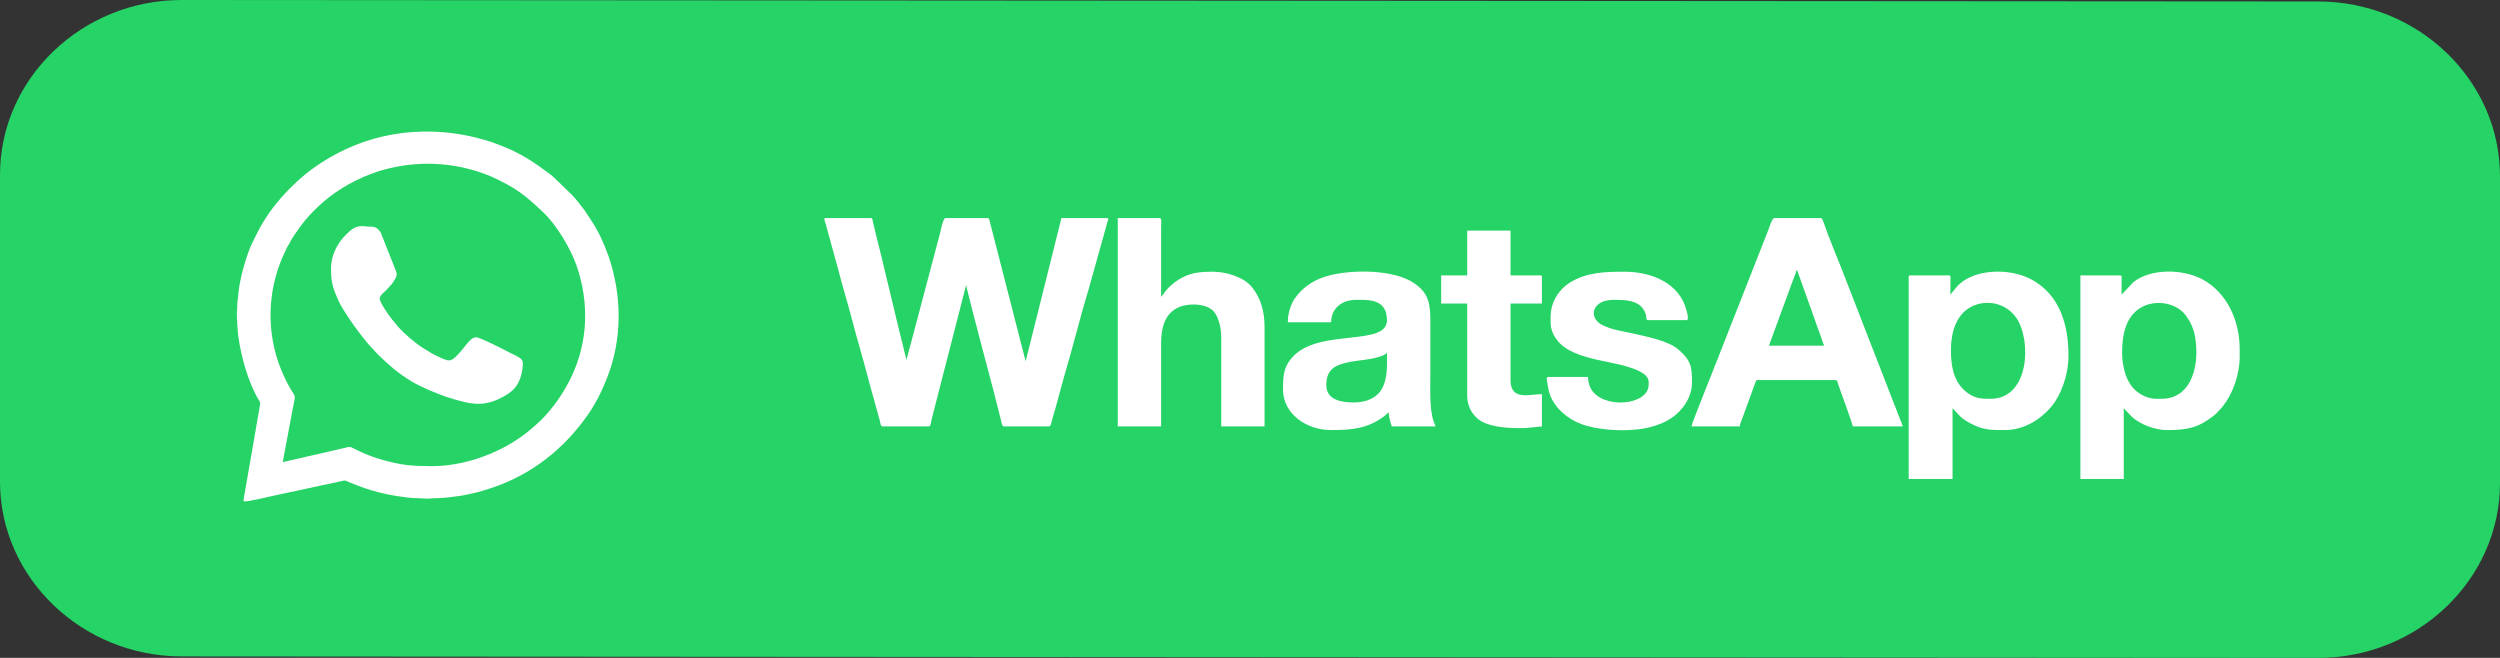
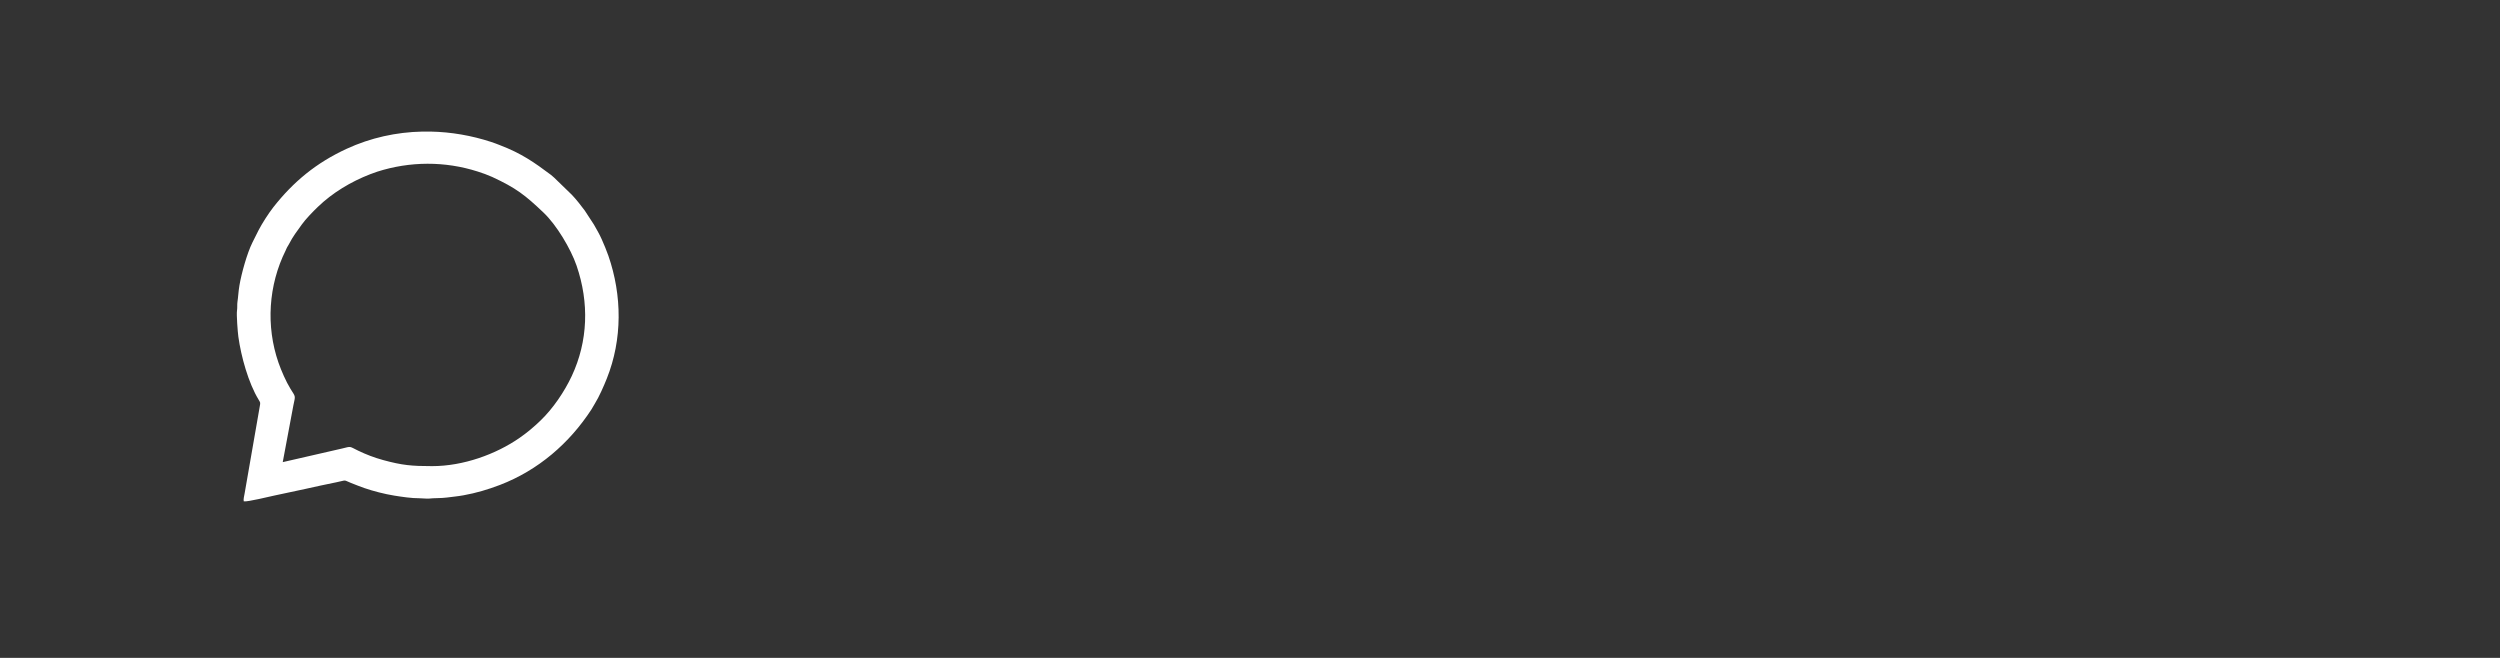
<svg xmlns="http://www.w3.org/2000/svg" width="95" height="25" viewBox="0 0 95 25" fill="none">
  <rect x="0" y="0" width="95" height="25" fill="#333333" stroke="none" />
-   <path fill-rule="evenodd" clip-rule="evenodd" d="M6.906 1.05893e-06L88.094 0.056C91.892 0.058 95 3.048 95 6.697V18.36C95 22.009 91.888 25.002 88.094 25L6.906 24.944C3.111 24.942 0 21.956 0 18.303V6.641C0 2.988 3.107 -0.002 6.906 1.05893e-06Z" fill="#25D366" />
  <path fill-rule="evenodd" clip-rule="evenodd" d="M16.421 17.713C15.645 17.713 15.282 17.68 14.562 17.483C14.222 17.39 13.918 17.273 13.612 17.126C13.252 16.952 13.365 16.956 12.993 17.045L10.744 17.561L11.148 15.406C11.229 15.016 11.241 15.103 11.036 14.771C10.866 14.495 10.691 14.091 10.583 13.783C10.1 12.393 10.199 10.836 10.856 9.515C10.879 9.469 10.885 9.441 10.91 9.397C10.934 9.356 10.952 9.33 10.974 9.289C11.14 8.966 11.276 8.804 11.47 8.529C11.613 8.327 11.895 8.038 12.079 7.861C12.636 7.325 13.33 6.906 14.068 6.62C14.161 6.583 14.245 6.553 14.338 6.523C15.579 6.127 16.907 6.119 18.155 6.519C18.258 6.552 18.331 6.577 18.428 6.612L18.701 6.723C19.614 7.146 19.956 7.415 20.656 8.081C21.147 8.547 21.688 9.45 21.91 10.095C22.394 11.505 22.345 12.966 21.727 14.289C21.451 14.878 21.015 15.528 20.532 15.988C20.285 16.226 20.033 16.438 19.745 16.638C18.851 17.26 17.607 17.713 16.421 17.713ZM16.052 5H16.36C17.138 5.015 17.918 5.149 18.671 5.396C18.784 5.433 18.88 5.471 18.989 5.513C19.82 5.831 20.294 6.165 20.944 6.651C20.996 6.69 21.012 6.717 21.064 6.756L21.731 7.403C21.883 7.56 22.094 7.829 22.22 8L22.567 8.531C22.667 8.708 22.783 8.903 22.865 9.092C22.958 9.307 23.04 9.492 23.117 9.714C23.643 11.231 23.654 12.893 23.059 14.384C22.948 14.664 22.763 15.085 22.605 15.337C22.556 15.413 22.52 15.489 22.471 15.564C21.636 16.844 20.457 17.867 18.997 18.428C18.547 18.6 18.095 18.735 17.609 18.822C17.39 18.862 17.206 18.876 16.975 18.907C16.76 18.936 16.499 18.922 16.292 18.947C16.228 18.955 16.049 18.933 15.944 18.934C15.632 18.935 15.275 18.88 14.975 18.832C14.623 18.776 14.172 18.66 13.845 18.546C13.665 18.483 13.504 18.418 13.328 18.348C13.03 18.228 13.196 18.242 12.775 18.328C12.397 18.405 11.991 18.491 11.608 18.578L10.425 18.831C10.282 18.86 9.387 19.08 9.263 19.052C9.244 18.972 9.278 18.85 9.294 18.759L9.87 15.449C9.898 15.293 9.898 15.306 9.827 15.188C9.438 14.55 9.16 13.54 9.057 12.792C9.033 12.619 8.982 11.955 9.006 11.804C9.024 11.692 9.007 11.576 9.024 11.465C9.054 11.274 9.055 11.104 9.099 10.843C9.176 10.389 9.389 9.621 9.592 9.215L9.827 8.746C9.965 8.481 10.202 8.112 10.386 7.876C11.15 6.902 12.021 6.186 13.171 5.655C14.083 5.234 15.063 5.02 16.052 5Z" fill="white" />
-   <path fill-rule="evenodd" clip-rule="evenodd" d="M12.578 10.204C12.578 10.731 12.647 10.946 12.855 11.412C13.062 11.878 13.827 12.928 14.204 13.301L14.363 13.471C14.819 13.908 15.08 14.149 15.631 14.489C15.945 14.683 16.619 14.972 16.996 15.092C17.932 15.389 18.454 15.508 19.298 14.971C19.643 14.751 19.79 14.438 19.852 14.028C19.921 13.562 19.812 13.644 19.141 13.283C18.971 13.192 18.213 12.815 18.095 12.815C17.906 12.815 17.753 13.059 17.587 13.257C17.449 13.422 17.24 13.695 17.056 13.695C16.95 13.695 16.717 13.582 16.609 13.532C16.529 13.496 16.477 13.462 16.403 13.425L16.015 13.187C15.948 13.142 15.9 13.108 15.834 13.057C15.439 12.749 15.195 12.521 14.9 12.141C14.79 12 14.429 11.507 14.429 11.34C14.429 11.214 14.647 11.072 14.739 10.959C14.784 10.902 14.813 10.883 14.855 10.834C14.887 10.795 14.923 10.75 14.95 10.705C15.096 10.471 15.109 10.439 15.005 10.192L14.474 8.854C14.357 8.65 14.256 8.609 14.023 8.61C13.913 8.611 13.887 8.595 13.794 8.592C13.473 8.583 13.328 8.746 13.155 8.911C12.812 9.24 12.578 9.719 12.578 10.204Z" fill="white" />
-   <path fill-rule="evenodd" clip-rule="evenodd" d="M33.54 16.204H35.291C35.375 16.204 35.367 16.067 35.41 15.903L36.711 10.84C37.022 12.124 37.423 13.578 37.761 14.878C37.82 15.105 37.873 15.329 37.934 15.563C37.965 15.683 37.989 15.775 38.02 15.895C38.058 16.042 38.069 16.204 38.152 16.204H39.86C39.943 16.204 39.954 16.034 39.977 15.96C40.182 15.284 40.349 14.591 40.549 13.917C40.821 12.99 41.086 11.905 41.361 11.016L42.095 8.392C42.129 8.283 42.156 8.286 41.878 8.286C41.364 8.29 40.848 8.286 40.334 8.286L38.975 13.73L37.61 8.412C37.594 8.347 37.59 8.286 37.514 8.286H35.929C35.834 8.286 35.743 8.785 35.706 8.924C35.645 9.16 35.587 9.362 35.525 9.601L34.628 12.994C34.572 13.21 34.501 13.444 34.446 13.671C34.444 13.667 34.441 13.654 34.44 13.657L34.113 12.329C33.84 11.216 33.577 10.053 33.293 8.94L33.17 8.425C33.155 8.357 33.162 8.286 33.088 8.286H31.379C31.277 8.286 31.344 8.392 31.367 8.476L31.849 10.23C32.021 10.906 32.226 11.556 32.401 12.234C32.575 12.913 32.776 13.559 32.952 14.236C33.041 14.578 33.135 14.914 33.228 15.239L33.434 15.99C33.453 16.066 33.462 16.204 33.54 16.204ZM55.753 10.464H54.764V11.533H55.753V15.036C55.753 15.487 55.996 15.838 56.289 16.006C56.716 16.252 57.403 16.281 57.976 16.265L58.593 16.204V14.977C58.127 14.977 57.4 15.243 57.4 14.443V11.533H58.593V10.523C58.593 10.478 58.579 10.464 58.531 10.464H57.4V8.762H55.753V10.464ZM58.923 12.047V12.265C58.923 12.679 59.202 13.02 59.455 13.198C59.902 13.514 60.564 13.649 61.13 13.764C61.489 13.838 62.648 14.053 62.648 14.502V14.621C62.648 15.415 60.888 15.567 60.446 14.758C60.393 14.66 60.343 14.472 60.343 14.324H58.84C58.734 14.324 58.786 14.464 58.795 14.525C58.83 14.772 58.864 14.968 58.986 15.193C59.248 15.68 59.762 16.041 60.318 16.188C61.032 16.378 62.035 16.417 62.764 16.216C63.049 16.138 63.303 16.03 63.513 15.888C63.943 15.595 64.296 15.092 64.296 14.542C64.296 13.947 64.266 13.695 63.766 13.27C63.389 12.951 62.571 12.789 62.076 12.677C61.877 12.632 61.648 12.593 61.451 12.546C61.23 12.496 61.074 12.44 60.891 12.352C60.347 12.088 60.48 11.394 61.31 11.394C61.769 11.394 62.285 11.4 62.498 11.836C62.529 11.899 62.537 11.923 62.551 12.003C62.564 12.073 62.546 12.166 62.628 12.166H64.09C64.197 12.166 64.103 11.857 64.082 11.778C63.817 10.766 62.772 10.326 61.743 10.326C60.993 10.326 60.296 10.338 59.647 10.744C59.266 10.984 58.923 11.446 58.923 12.047ZM51.45 15.294C51.004 15.294 50.4 15.21 50.4 14.64C50.4 14.036 50.714 13.864 51.325 13.748C51.708 13.675 52.024 13.681 52.42 13.555C52.608 13.495 52.571 13.5 52.706 13.413C52.706 13.903 52.735 14.37 52.514 14.773C52.338 15.093 51.954 15.294 51.45 15.294ZM48.939 12.186V12.245H50.585C50.585 11.719 50.987 11.394 51.532 11.394C51.854 11.394 52.224 11.376 52.474 11.578C52.545 11.635 52.608 11.726 52.644 11.809C52.673 11.876 52.706 12.071 52.706 12.166C52.706 13.156 50.264 12.501 49.208 13.475C49.206 13.478 49.201 13.482 49.198 13.485C48.773 13.893 48.754 14.258 48.754 14.799C48.754 15.732 49.651 16.343 50.585 16.343C51.377 16.343 51.971 16.285 52.595 15.82C52.665 15.767 52.699 15.714 52.767 15.67C52.771 15.807 52.844 16.11 52.891 16.204H54.559C54.304 15.741 54.353 14.847 54.353 14.324C54.353 13.625 54.353 12.925 54.353 12.226C54.353 11.57 54.31 11.137 53.711 10.744C52.957 10.251 51.469 10.233 50.54 10.46C49.981 10.596 49.508 10.893 49.198 11.347C49.071 11.531 48.939 11.888 48.939 12.186ZM42.475 16.204H44.122V13.057C44.122 12.455 44.255 11.926 44.773 11.684C45.161 11.504 45.943 11.511 46.188 11.922C46.328 12.158 46.407 12.477 46.407 12.839V16.204H48.053V12.424C48.053 11.854 47.92 11.336 47.572 10.908C47.267 10.533 46.607 10.326 46.098 10.326C45.595 10.326 45.214 10.355 44.772 10.634C44.593 10.746 44.389 10.929 44.263 11.095C44.218 11.152 44.175 11.238 44.122 11.276V8.623C44.122 8.447 44.158 8.286 44.06 8.286H42.475V16.204ZM80.64 13.413C80.64 12.71 80.779 12.006 81.382 11.673C81.896 11.386 82.659 11.489 83.029 11.948C83.343 12.339 83.461 12.772 83.461 13.394C83.461 14.238 83.109 15.155 82.143 15.155H81.937C81.511 15.155 81.123 14.875 80.957 14.613C80.845 14.433 80.783 14.303 80.727 14.083C80.678 13.893 80.64 13.642 80.64 13.413ZM80.62 11.197L80.621 10.601C80.622 10.527 80.637 10.464 80.558 10.464H79.055V18.203H80.703V15.511L80.995 15.824C81.31 16.123 81.885 16.343 82.349 16.343C83.102 16.343 83.522 16.261 84.102 15.811C84.228 15.713 84.331 15.602 84.435 15.478C84.844 14.989 85.108 14.232 85.108 13.552V13.255C85.108 12.155 84.602 11.102 83.693 10.616C82.951 10.218 81.739 10.192 81.07 10.719L80.62 11.197ZM75.638 15.155C75.336 15.155 75.111 15.151 74.847 14.985C74.27 14.622 74.135 14 74.135 13.294C74.135 12.631 74.334 11.973 74.877 11.673C75.433 11.364 76.207 11.485 76.618 12.075C77.2 12.91 77.136 15.155 75.638 15.155ZM74.115 11.197L74.117 10.601C74.117 10.527 74.133 10.464 74.053 10.464H72.591C72.544 10.464 72.53 10.478 72.53 10.523V18.203H74.197V15.511L74.49 15.824C74.606 15.934 74.722 16.004 74.862 16.079C75.345 16.341 75.63 16.343 76.173 16.343C76.896 16.343 77.514 15.963 77.939 15.467C78.301 15.045 78.602 14.28 78.602 13.512C78.602 12.368 78.287 11.204 77.189 10.616C76.341 10.162 74.919 10.208 74.332 10.931L74.115 11.197ZM68.269 10.265C68.322 10.303 68.326 10.363 68.348 10.427L69.058 12.416C69.102 12.541 69.142 12.638 69.187 12.767C69.227 12.882 69.271 13.041 69.318 13.136H67.219L68.137 10.635C68.184 10.506 68.236 10.399 68.269 10.265ZM64.275 16.204H66.107C66.115 16.113 66.219 15.872 66.259 15.757L66.708 14.526C66.73 14.474 66.721 14.443 66.787 14.443H69.751C69.823 14.443 69.838 14.563 69.861 14.633C69.969 14.945 70.36 16.001 70.409 16.204H72.303C72.284 16.122 72.246 16.041 72.212 15.955L69.989 10.235C69.814 9.796 69.467 8.948 69.316 8.507C69.301 8.464 69.289 8.426 69.267 8.376C69.246 8.327 69.239 8.286 69.174 8.286H67.424C67.34 8.286 67.225 8.661 67.196 8.739L65.439 13.207C65.372 13.378 65.317 13.526 65.248 13.696C65.178 13.87 65.115 14.021 65.049 14.198C64.96 14.438 64.285 16.087 64.275 16.204Z" fill="white" />
</svg>